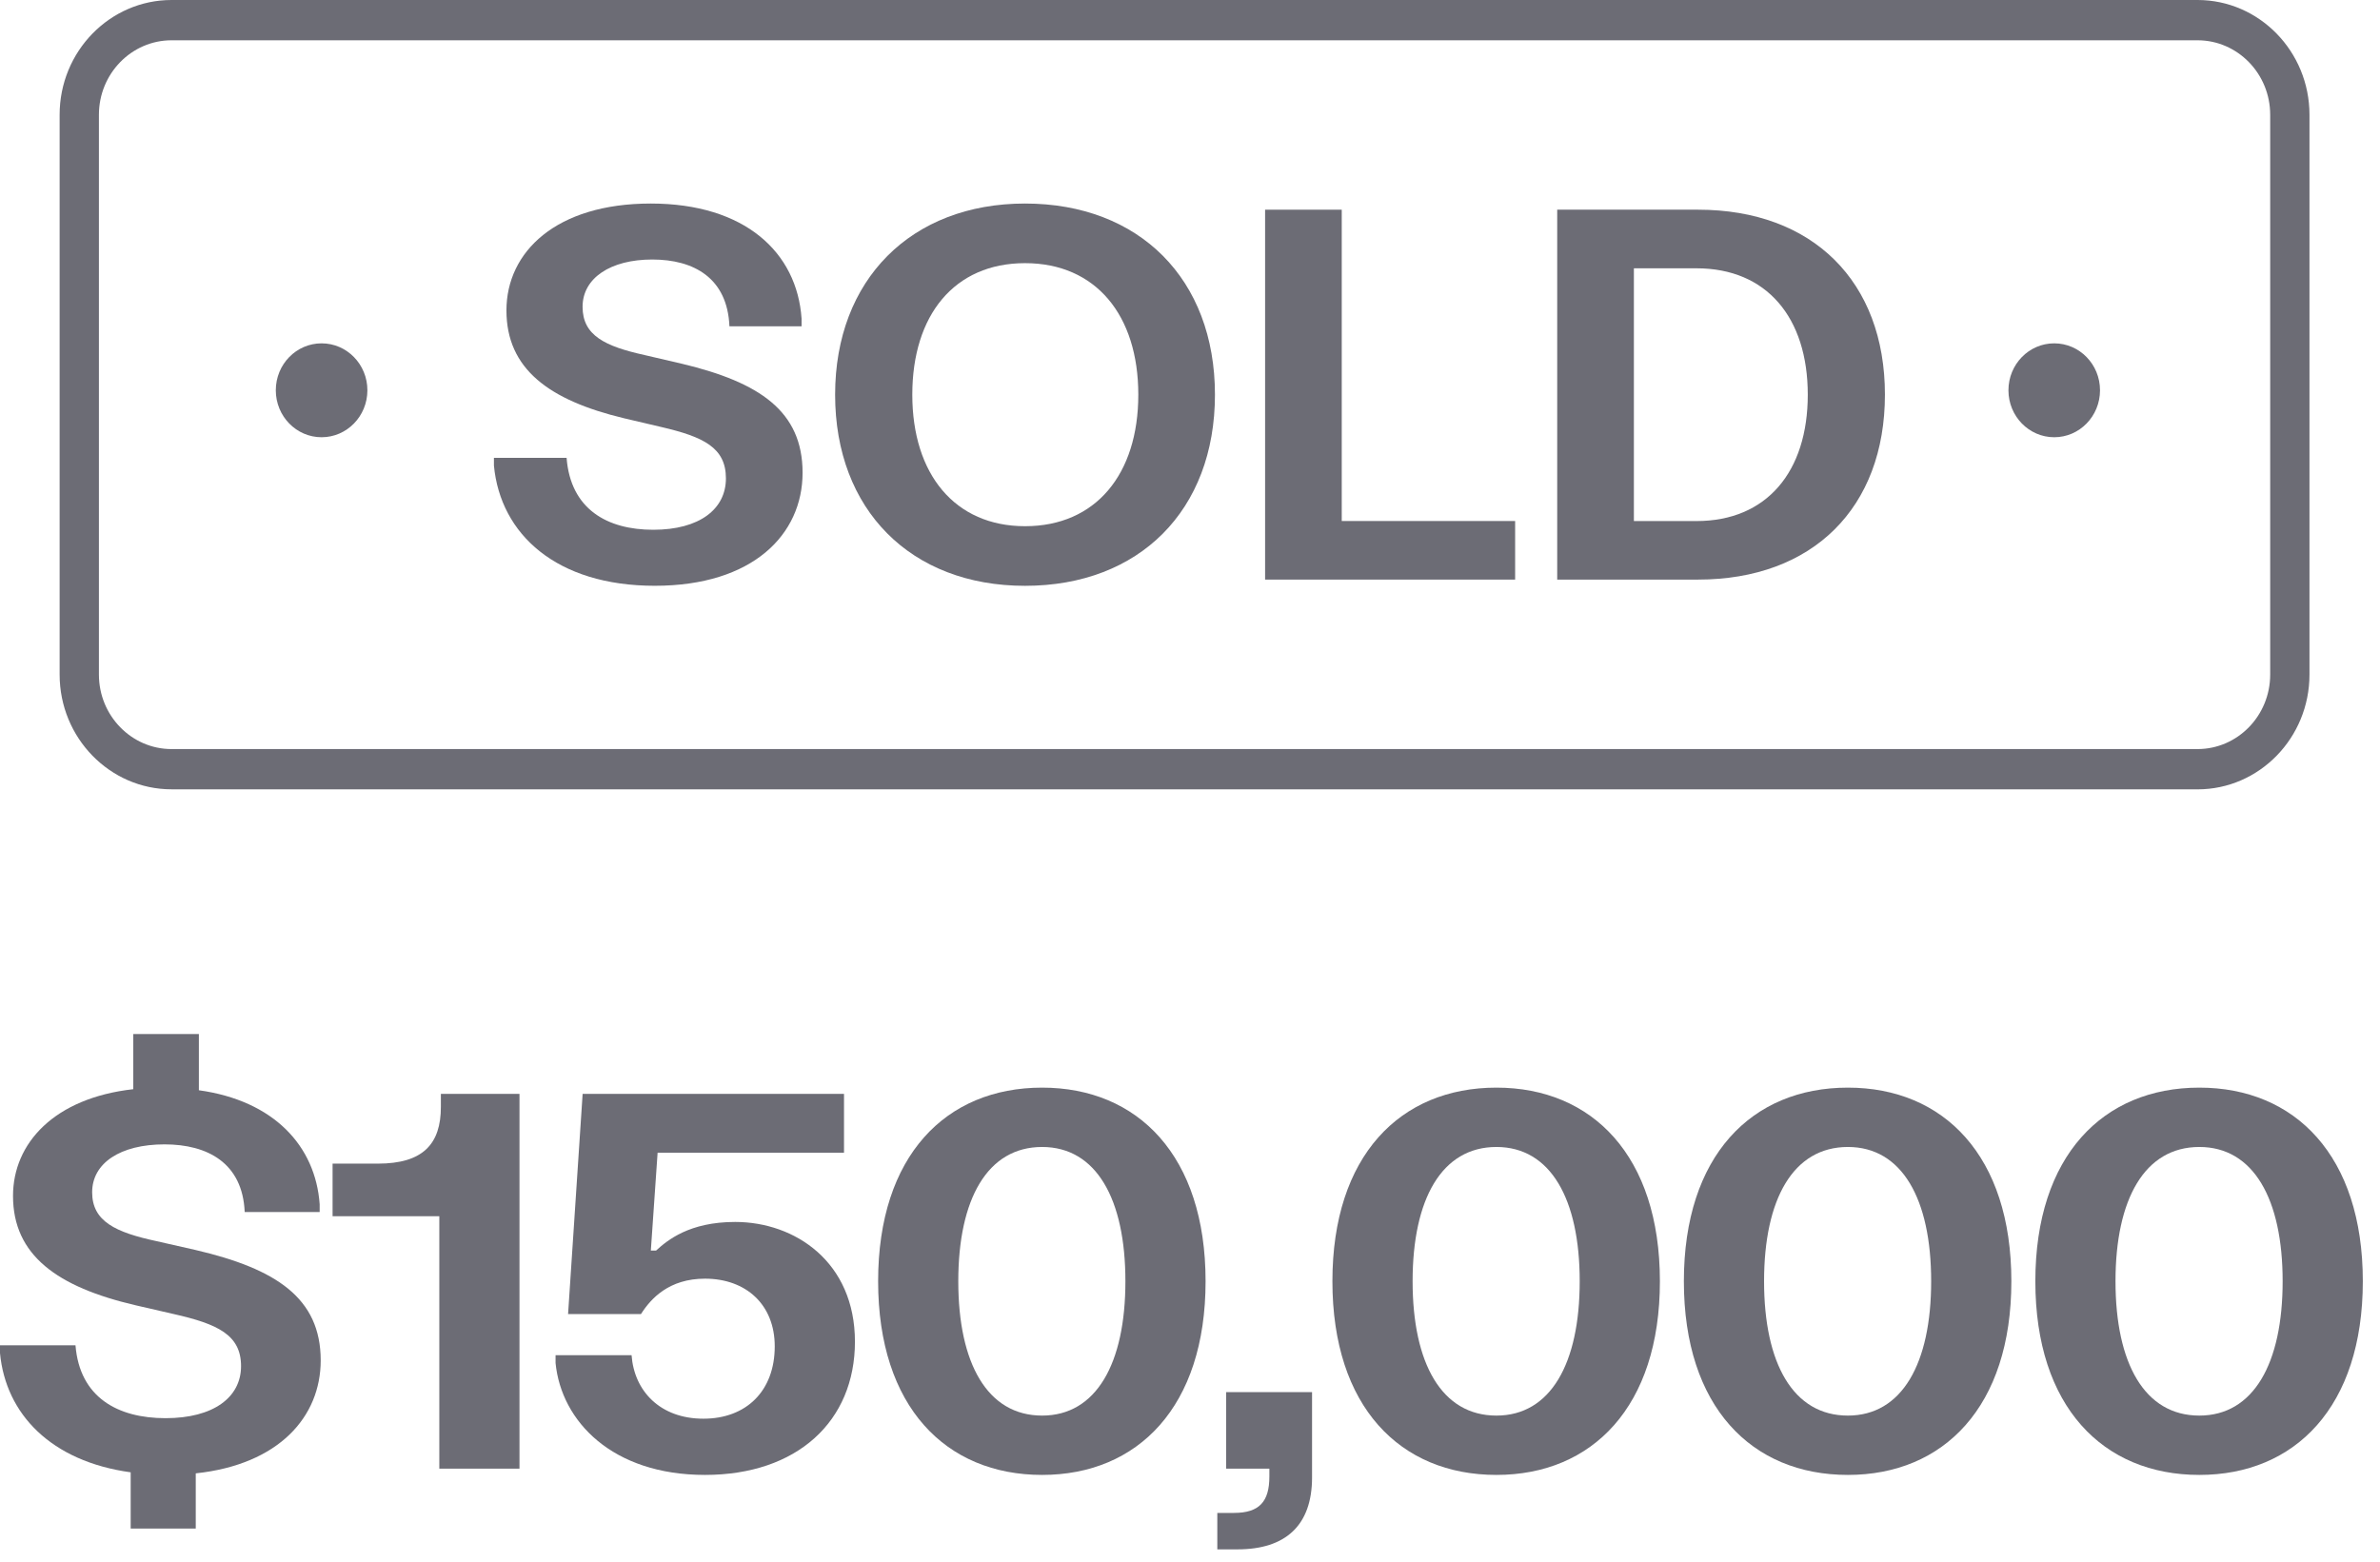
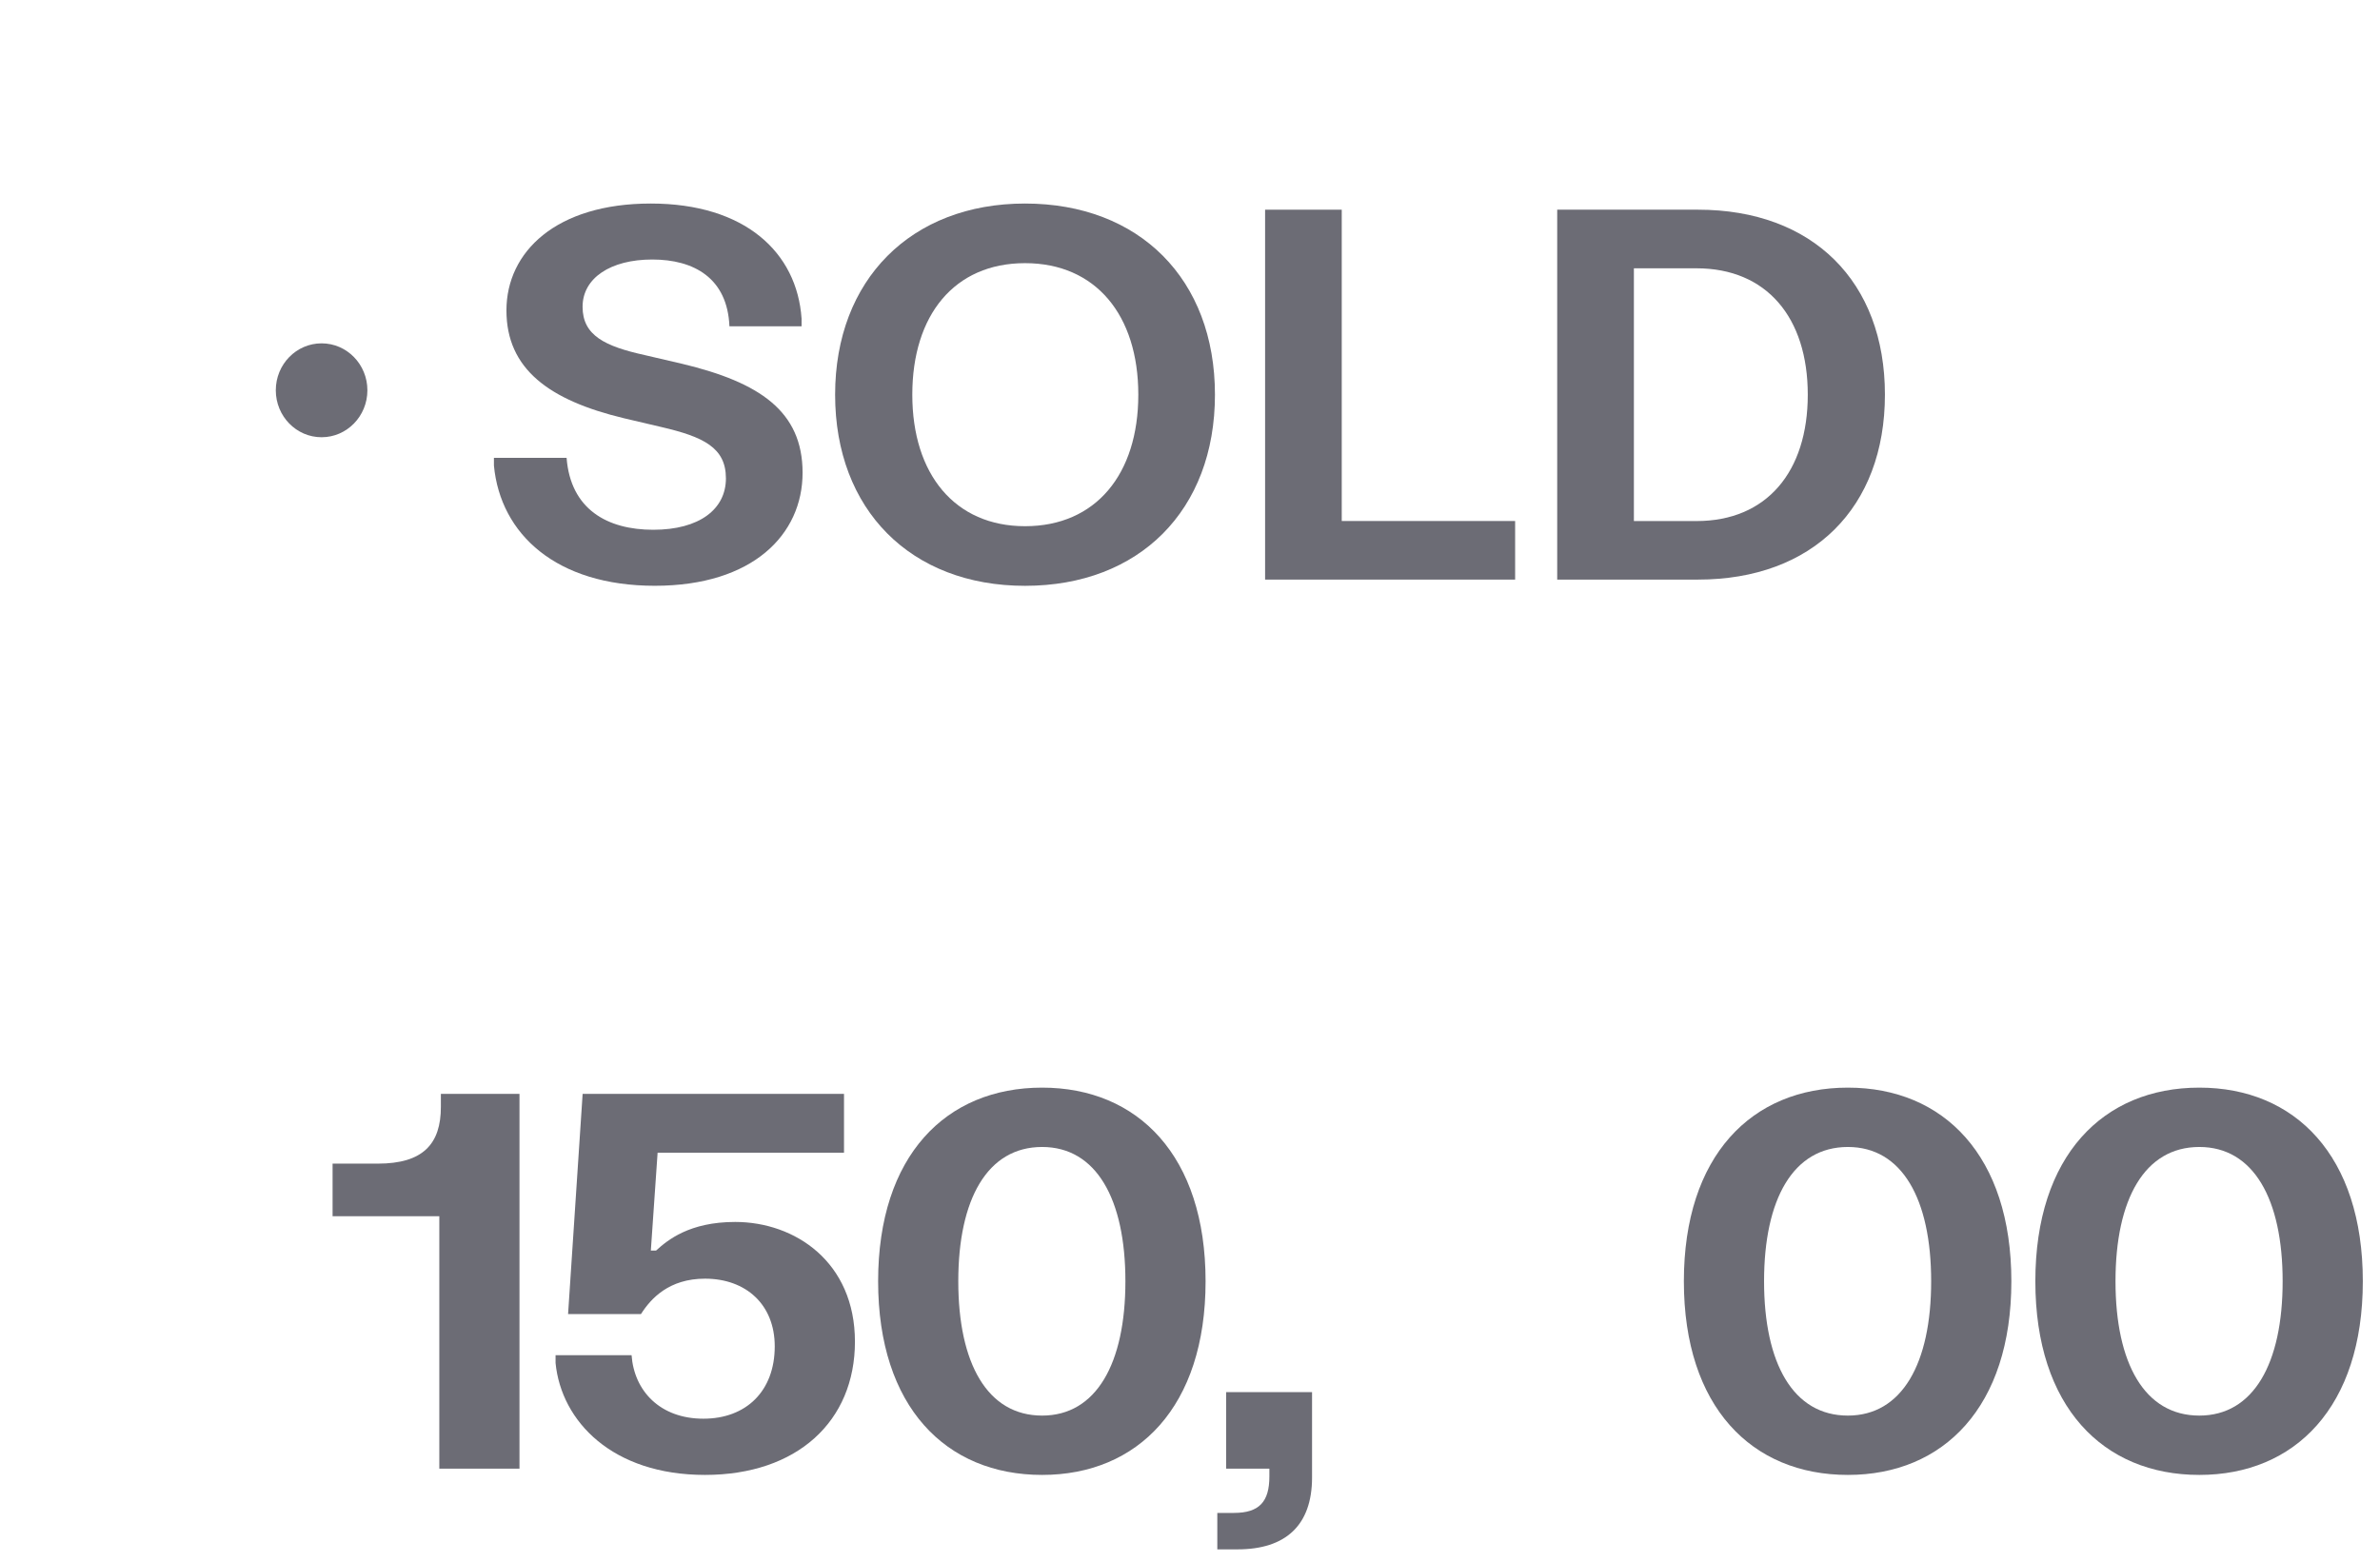
<svg xmlns="http://www.w3.org/2000/svg" width="128" height="84" viewBox="0 0 128 84" fill="none">
  <path d="M70.564 79.476C70.564 82.051 69.136 83.339 66.561 83.339H65.469V81.379H66.365C67.737 81.379 68.269 80.763 68.269 79.419V78.999H65.944V74.883H70.564V79.476Z" fill="#6C6C75" />
-   <path d="M10.696 58.644C14.728 59.204 16.968 61.639 17.192 64.775V65.195H13.16C13.048 62.563 11.172 61.555 8.848 61.555C6.468 61.555 4.956 62.563 4.956 64.131C4.956 65.699 6.216 66.287 8.428 66.763L10.528 67.239C14.84 68.247 17.248 69.815 17.248 73.175C17.248 76.199 15.008 78.775 10.528 79.251V82.219H7.028V79.195C2.744 78.607 0.308 76.059 0 72.783V72.363H4.06C4.284 75.163 6.328 76.283 8.904 76.283C11.48 76.283 12.964 75.163 12.964 73.483C12.964 71.803 11.704 71.216 9.352 70.684L7.28 70.207C3.08 69.227 0.7 67.519 0.7 64.327C0.7 61.499 2.912 59.063 7.168 58.587V55.619H10.696V58.644Z" fill="#6C6C75" />
  <path d="M45.392 62.003H35.367L35.003 67.268H35.283C35.899 66.708 37.075 65.728 39.539 65.728C42.759 65.728 45.979 67.883 45.98 72.167C45.98 76.451 42.871 79.335 37.915 79.335C32.931 79.335 30.187 76.451 29.879 73.315V72.895H33.967C34.107 74.827 35.507 76.311 37.831 76.311C40.127 76.311 41.667 74.827 41.667 72.419C41.667 70.179 40.127 68.779 37.915 68.779C35.983 68.779 35.004 69.844 34.472 70.684H30.552L31.335 58.839H45.392V62.003Z" fill="#6C6C75" />
  <path fill-rule="evenodd" clip-rule="evenodd" d="M56.046 58.503C61.198 58.503 64.838 62.171 64.838 68.919C64.838 75.667 61.198 79.335 56.046 79.335C50.866 79.335 47.227 75.667 47.227 68.919C47.227 62.171 50.866 58.503 56.046 58.503ZM56.046 61.695C53.106 61.696 51.538 64.495 51.538 68.919C51.538 73.343 53.106 76.143 56.046 76.144C58.958 76.144 60.526 73.343 60.526 68.919C60.526 64.495 58.958 61.695 56.046 61.695Z" fill="#6C6C75" />
-   <path fill-rule="evenodd" clip-rule="evenodd" d="M80.48 58.503C85.631 58.503 89.271 62.171 89.272 68.919C89.272 75.667 85.632 79.335 80.48 79.335C75.299 79.335 71.659 75.667 71.659 68.919C71.659 62.171 75.299 58.503 80.48 58.503ZM80.48 61.695C77.54 61.695 75.972 64.495 75.972 68.919C75.972 73.343 77.54 76.144 80.48 76.144C83.391 76.144 84.959 73.343 84.959 68.919C84.959 64.495 83.391 61.695 80.48 61.695Z" fill="#6C6C75" />
  <path fill-rule="evenodd" clip-rule="evenodd" d="M99.382 58.503C104.534 58.503 108.174 62.171 108.174 68.919C108.174 75.667 104.534 79.335 99.382 79.335C94.202 79.335 90.561 75.667 90.561 68.919C90.562 62.171 94.202 58.503 99.382 58.503ZM99.382 61.695C96.442 61.695 94.874 64.495 94.874 68.919C94.874 73.343 96.442 76.144 99.382 76.144C102.294 76.143 103.861 73.343 103.861 68.919C103.861 64.495 102.294 61.695 99.382 61.695Z" fill="#6C6C75" />
  <path fill-rule="evenodd" clip-rule="evenodd" d="M118.284 58.503C123.436 58.503 127.076 62.171 127.076 68.919C127.076 75.667 123.436 79.335 118.284 79.335C113.104 79.335 109.464 75.667 109.464 68.919C109.464 62.171 113.104 58.503 118.284 58.503ZM118.284 61.695C115.344 61.695 113.775 64.495 113.775 68.919C113.775 73.343 115.344 76.144 118.284 76.144C121.196 76.143 122.764 73.343 122.764 68.919C122.764 64.495 121.196 61.696 118.284 61.695Z" fill="#6C6C75" />
  <path d="M27.939 78.999H23.627V65.419H17.887V62.591H20.323C22.759 62.591 23.711 61.527 23.711 59.539V58.839H27.939V78.999Z" fill="#6C6C75" />
  <path fill-rule="evenodd" clip-rule="evenodd" d="M55.128 10.948C61.273 10.948 65.342 15.011 65.342 21.23C65.342 27.448 61.273 31.511 55.128 31.511C48.983 31.511 44.914 27.421 44.914 21.23C44.914 15.038 49.01 10.948 55.128 10.948ZM55.128 14.155C51.328 14.155 49.065 16.947 49.065 21.23C49.065 25.512 51.357 28.304 55.128 28.304C58.928 28.304 61.22 25.512 61.22 21.23C61.22 16.947 58.928 14.155 55.128 14.155Z" fill="#6C6C75" />
  <path d="M34.998 10.948C40.063 10.948 42.866 13.574 43.11 17.138V17.552H39.23C39.122 14.954 37.316 13.959 35.078 13.959C32.84 13.959 31.332 14.954 31.332 16.502C31.332 18.05 32.545 18.629 34.675 19.1L36.696 19.571C40.845 20.566 43.164 22.114 43.164 25.43C43.164 28.745 40.495 31.509 35.215 31.509C29.934 31.509 26.914 28.744 26.564 25.041V24.628H30.472C30.687 27.391 32.654 28.496 35.134 28.496C37.614 28.496 39.041 27.391 39.041 25.732C39.041 24.074 37.829 23.495 35.565 22.969L33.57 22.5C29.529 21.533 27.237 19.846 27.237 16.696C27.238 13.547 29.906 10.948 34.998 10.948Z" fill="#6C6C75" />
  <path d="M72.161 28.025H81.486V31.176H68.039V11.279H72.161V28.025Z" fill="#6C6C75" />
  <path fill-rule="evenodd" clip-rule="evenodd" d="M91.321 11.279C97.493 11.279 101.374 15.149 101.374 21.227C101.374 27.307 97.493 31.176 91.321 31.176H83.749V11.279H91.321ZM87.873 28.027H91.243C95.016 28.027 97.225 25.374 97.225 21.23C97.225 17.085 95.016 14.432 91.243 14.432H87.873V28.027Z" fill="#6C6C75" />
  <path d="M17.296 18.468C18.656 18.468 19.759 19.599 19.759 20.993C19.759 22.388 18.656 23.518 17.296 23.519C15.936 23.519 14.833 22.388 14.833 20.993C14.833 19.598 15.936 18.468 17.296 18.468Z" fill="#6C6C75" />
-   <path d="M110.479 18.468C111.84 18.468 112.942 19.598 112.942 20.993C112.942 22.388 111.84 23.519 110.479 23.519C109.119 23.518 108.017 22.388 108.017 20.993C108.017 19.599 109.119 18.468 110.479 18.468Z" fill="#6C6C75" />
-   <path fill-rule="evenodd" clip-rule="evenodd" d="M118.188 0C121.506 0 124.207 2.768 124.207 6.172V36.287C124.207 39.689 121.508 42.459 118.188 42.459V42.457H9.226C5.908 42.457 3.207 39.689 3.207 36.285V6.172C3.207 2.768 5.906 0 9.226 0H118.188ZM9.226 2.167C7.072 2.167 5.32 3.964 5.32 6.172V36.287C5.32 38.495 7.072 40.292 9.226 40.292H118.188C120.342 40.292 122.094 38.495 122.094 36.287V6.172C122.094 3.964 120.342 2.167 118.188 2.167H9.226Z" fill="#6C6C75" />
</svg>